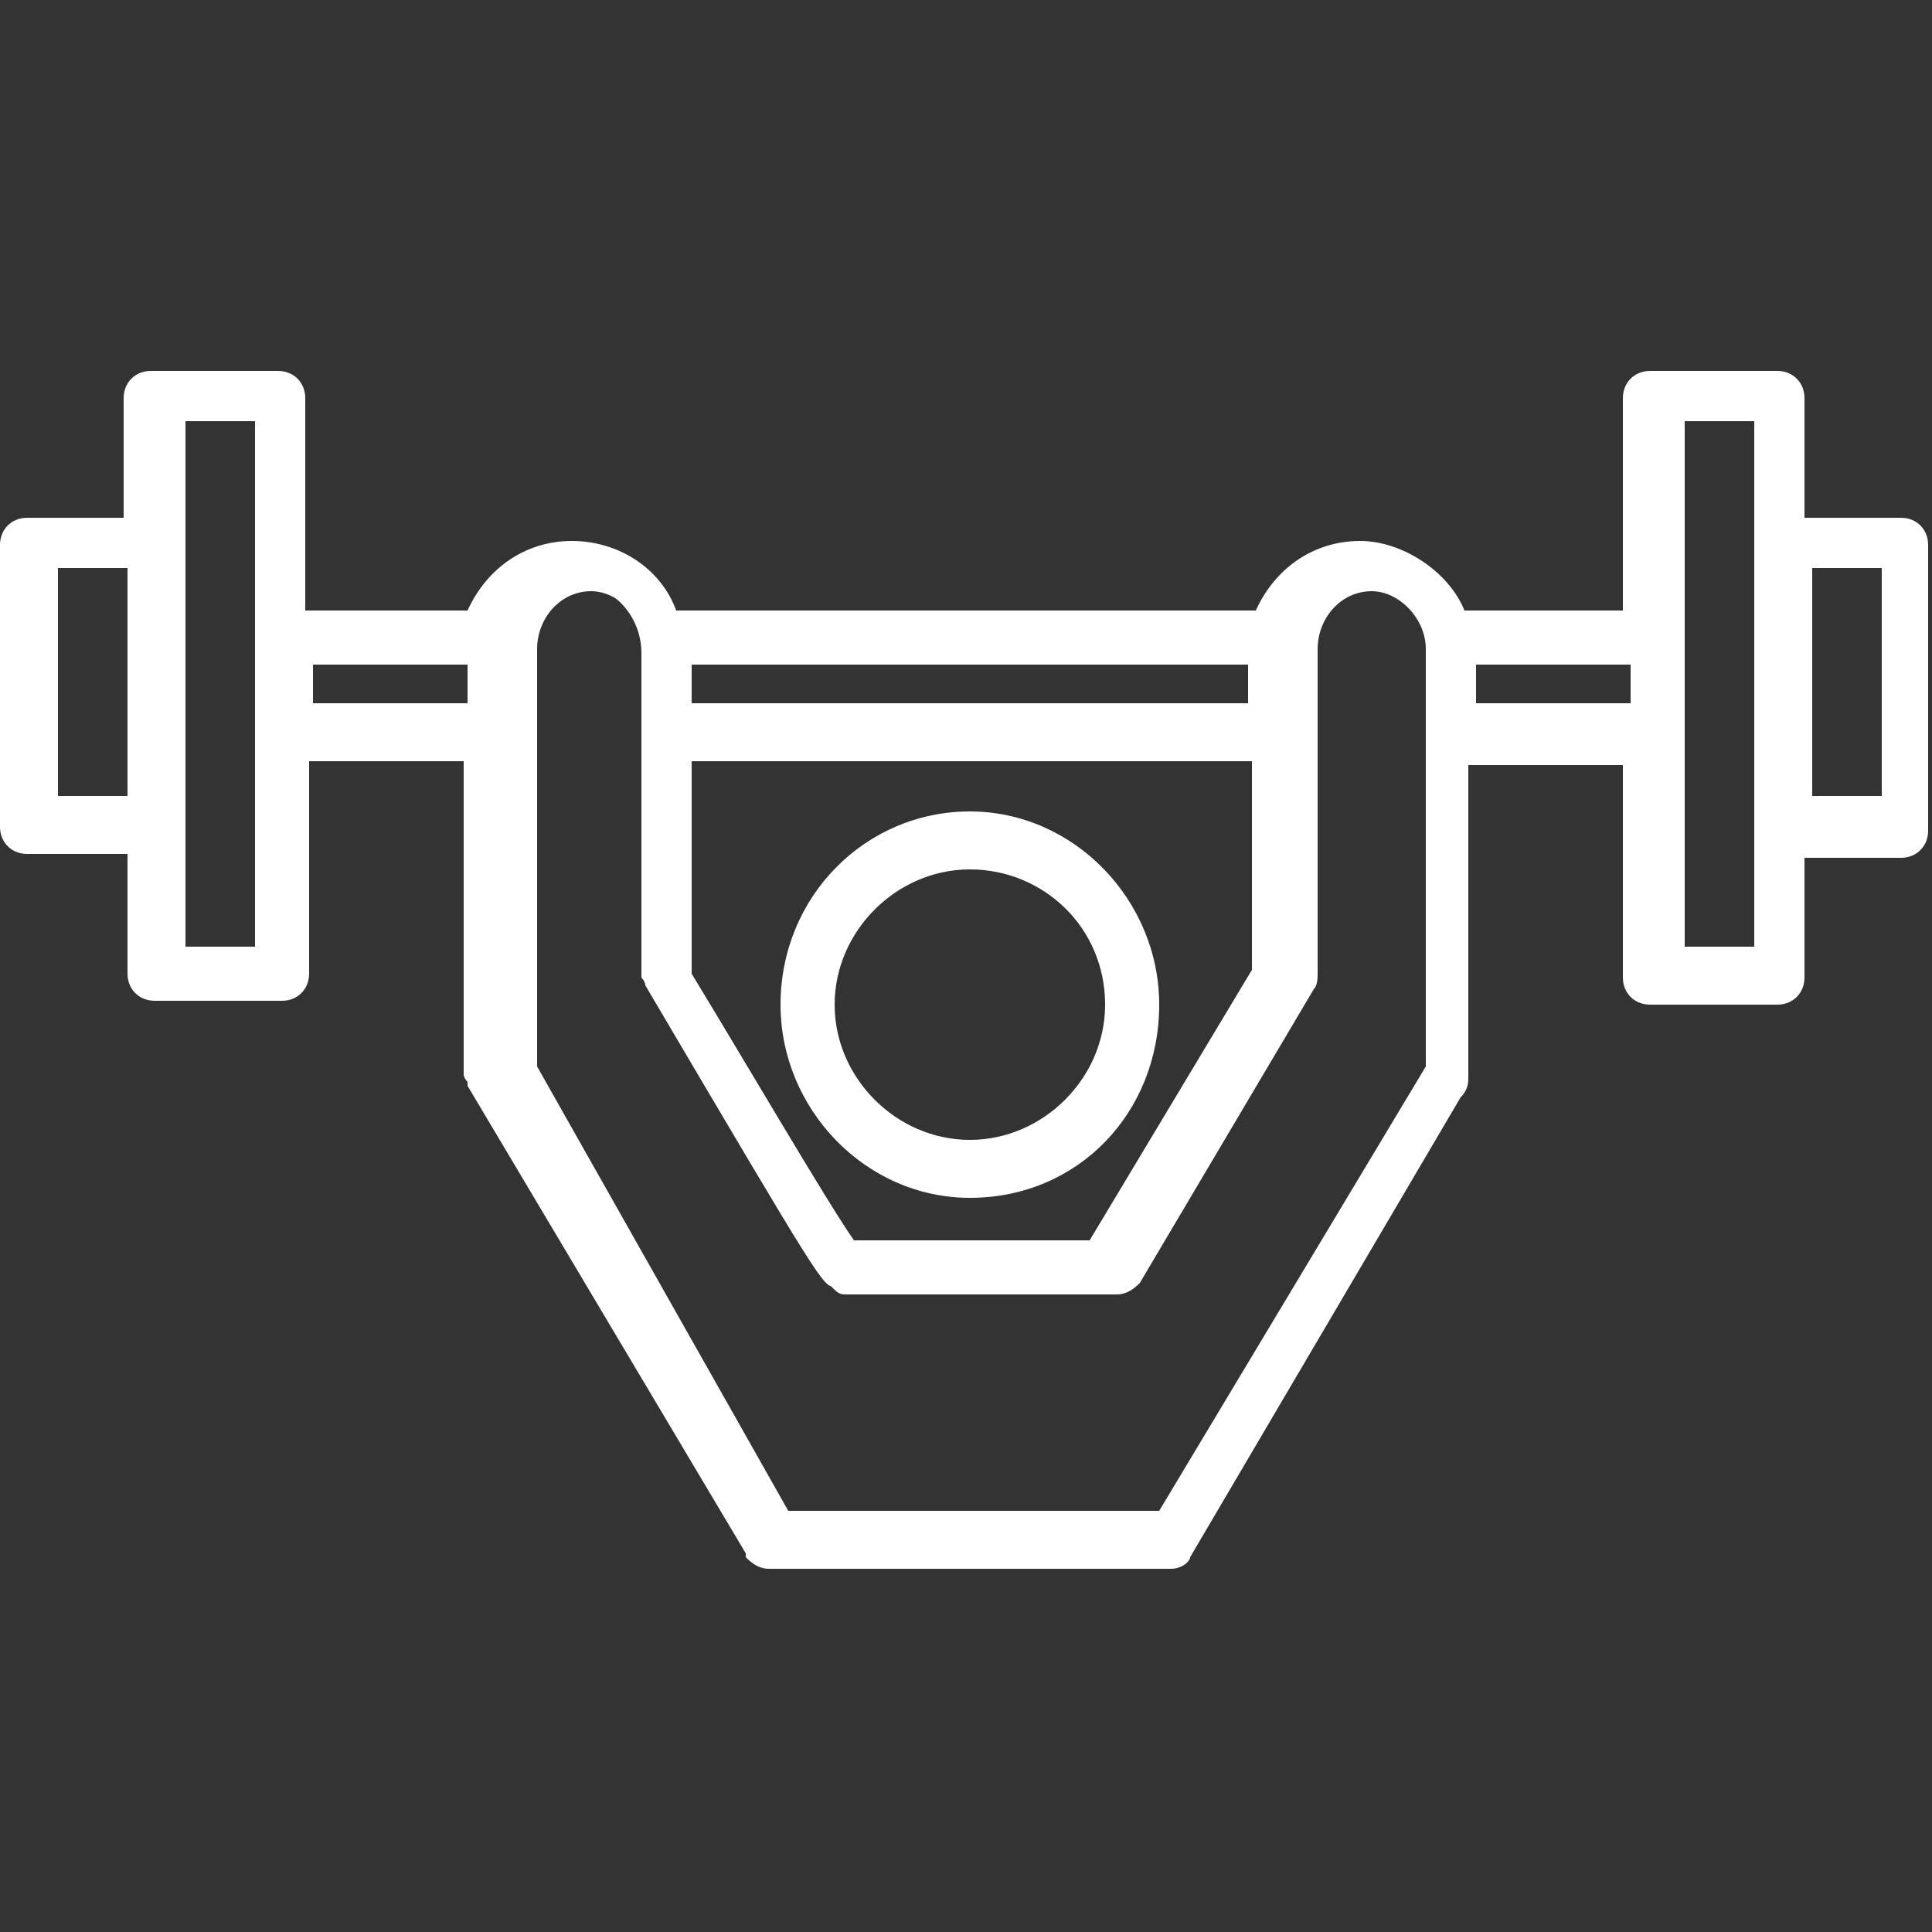
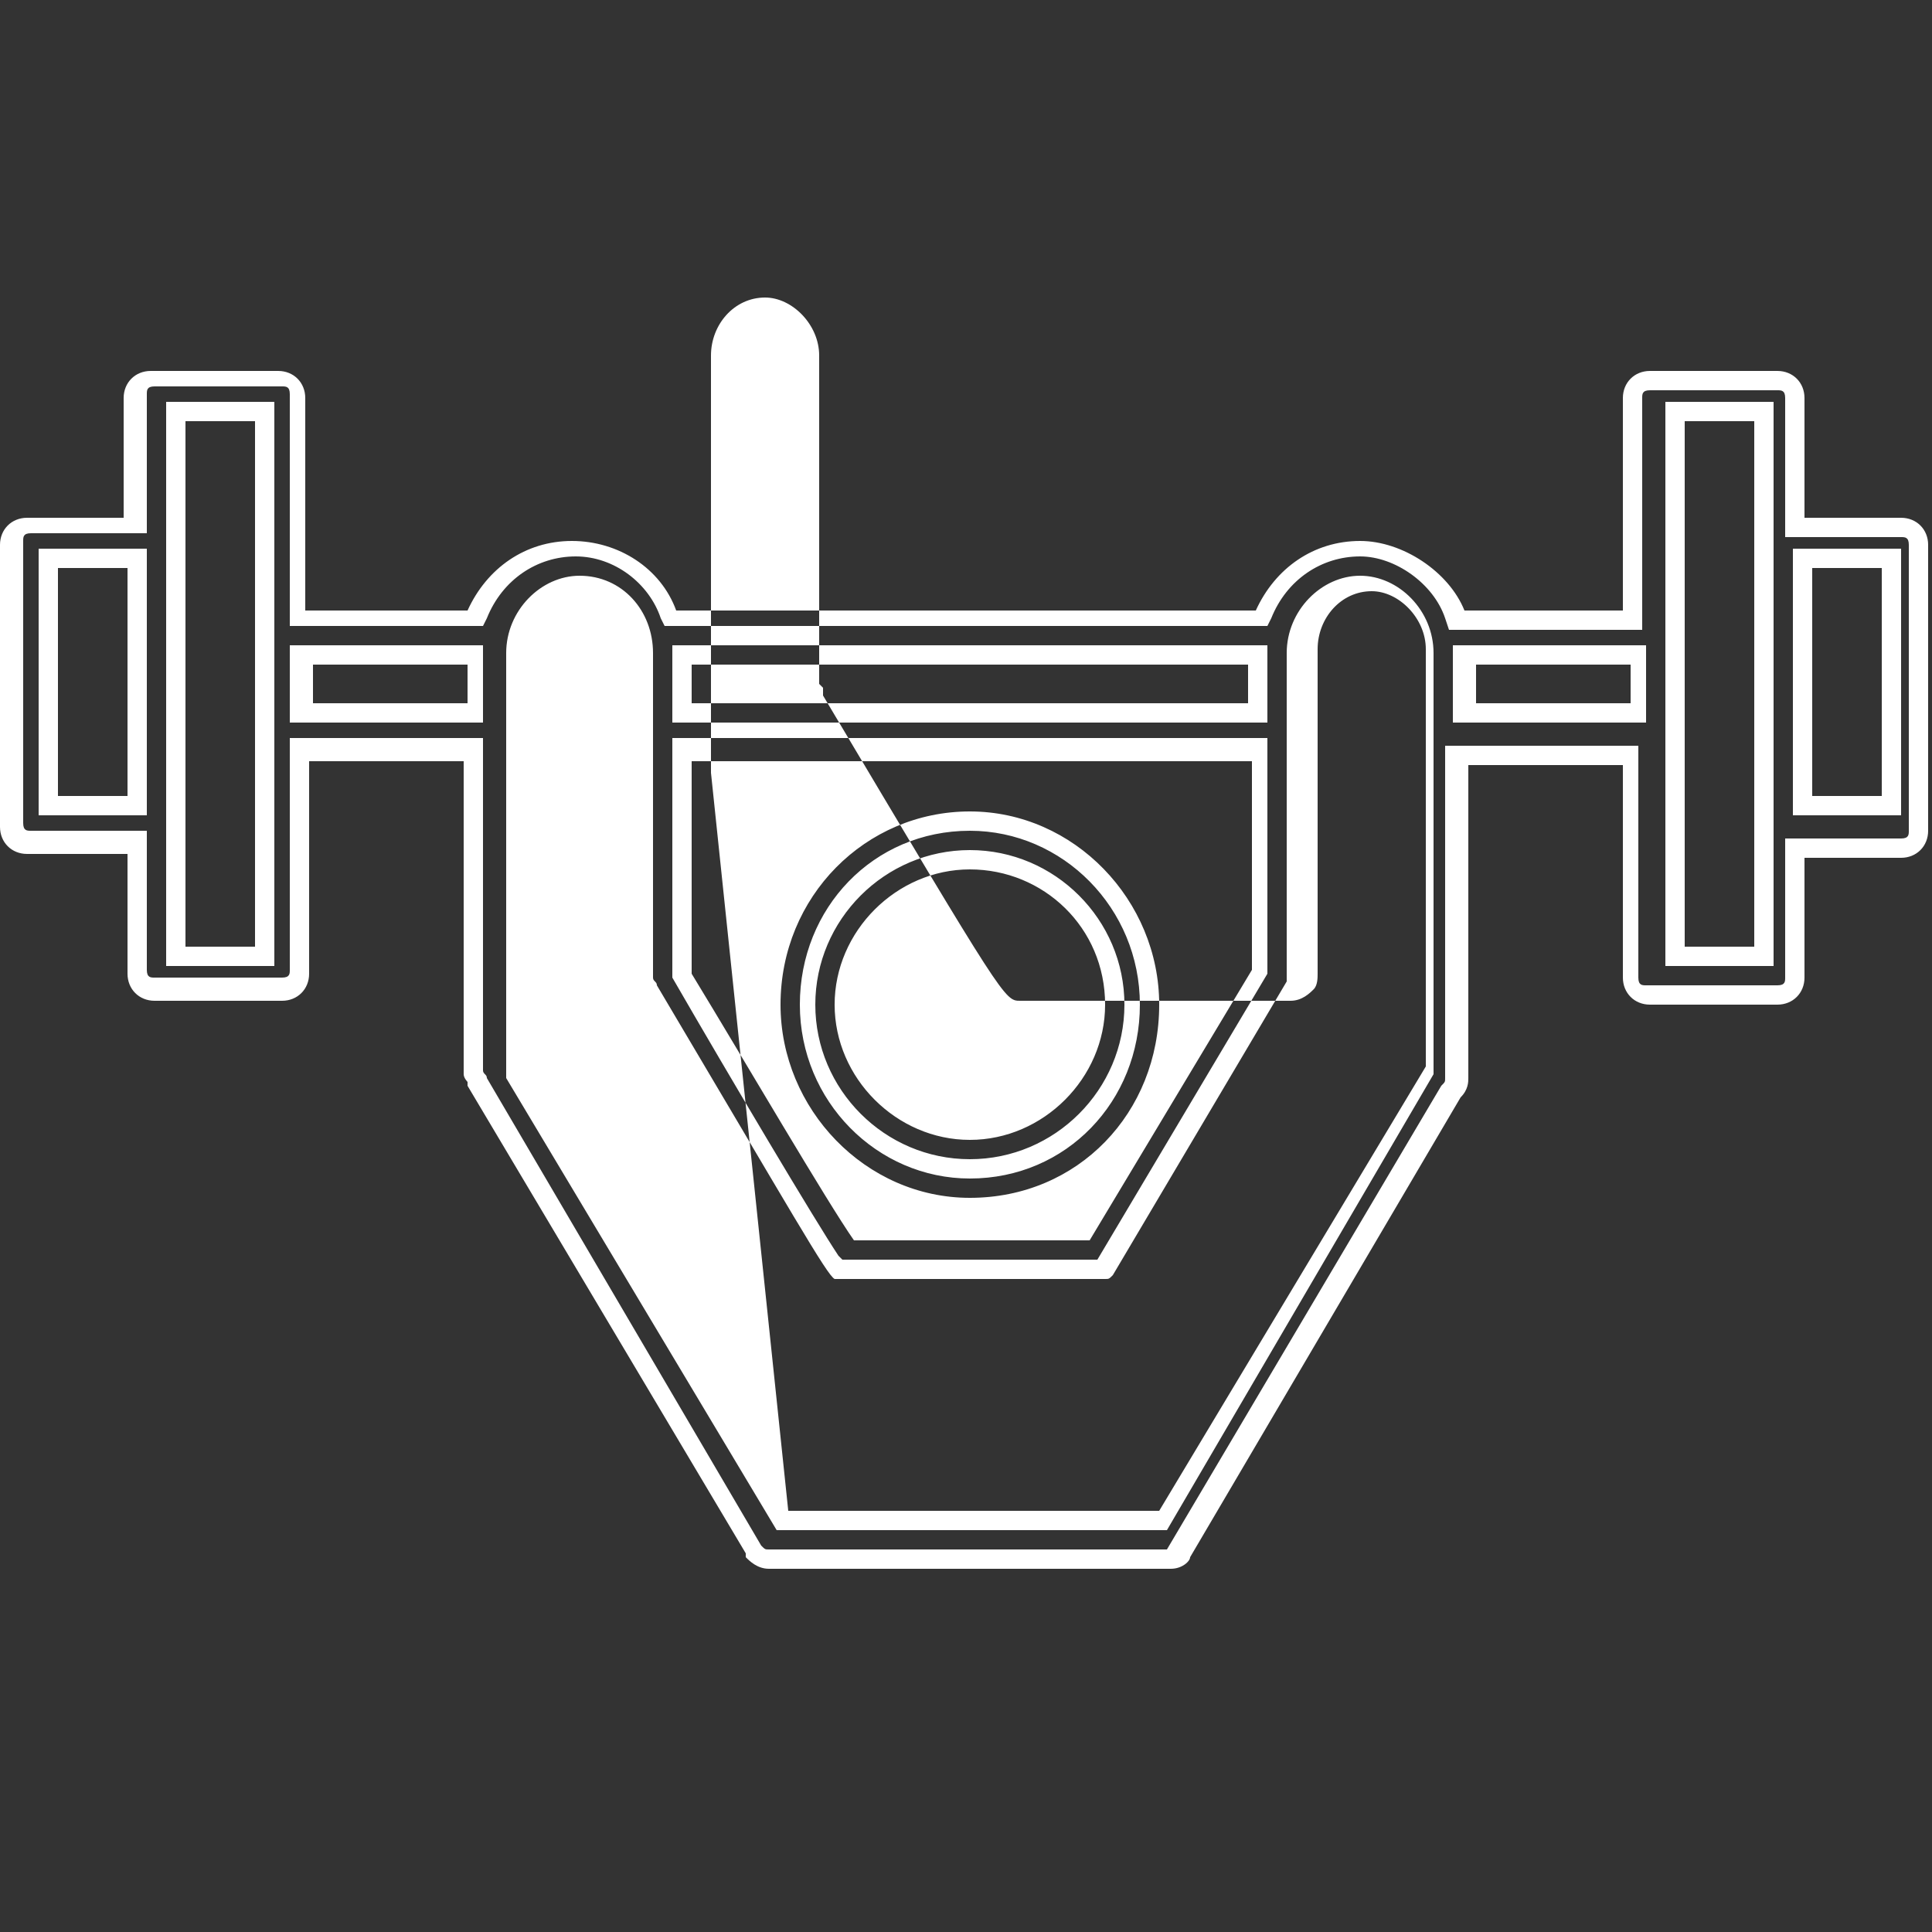
<svg xmlns="http://www.w3.org/2000/svg" version="1.1" id="圖層_1" x="0px" y="0px" width="50px" height="50px" viewBox="0 0 50 50" style="enable-background:new 0 0 50 50;" xml:space="preserve">
  <rect x="0" y="0" width="50" height="50" fill="#333333" stroke="none" />
  <style type="text/css">
	.st0{fill:#FFFFFF;}
</style>
  <g>
    <g>
-       <path class="st0" d="M30.3,40.3H19.9c-0.2,0-0.3-0.1-0.4-0.2l-7.2-12c0-0.1-0.1-0.2-0.1-0.3v-8.3H7.8v5.8c0,0.3-0.2,0.5-0.5,0.5H4    c-0.3,0-0.5-0.2-0.5-0.5v-3.4H0.7c-0.3,0-0.5-0.2-0.5-0.5v-7.3c0-0.3,0.2-0.5,0.5-0.5h2.8v-3.4c0-0.3,0.2-0.5,0.5-0.5h3.3    c0.3,0,0.5,0.2,0.5,0.5V16h4.6c0.4-1.1,1.4-1.8,2.5-1.8c1.2,0,2.2,0.8,2.5,1.8h15.3c0.4-1.1,1.4-1.8,2.5-1.8    c1.1,0,2.2,0.8,2.5,1.8h4.6v-5.8c0-0.3,0.2-0.5,0.5-0.5H46c0.3,0,0.5,0.2,0.5,0.5v3.4h2.8c0.3,0,0.5,0.2,0.5,0.5v7.4    c0,0.3-0.2,0.5-0.5,0.5h-2.8v3.4c0,0.3-0.2,0.5-0.5,0.5h-3.3c-0.3,0-0.5-0.2-0.5-0.5v-5.8h-4.5v8.3c0,0.1,0,0.2-0.1,0.3l-7.2,12    C30.6,40.2,30.5,40.3,30.3,40.3z M20.2,39.3h9.8l7-11.6V16.8c0-1-0.8-1.8-1.7-1.8s-1.7,0.8-1.7,1.8v8.4c0,0.1,0,0.2-0.1,0.3    l-4.5,7.6c-0.1,0.1-0.2,0.2-0.4,0.2h-7c-0.3,0-0.3,0-4.9-7.8c0-0.1-0.1-0.2-0.1-0.2v-8.4c0-1-0.8-1.8-1.7-1.8s-1.7,0.8-1.7,1.8    v10.8L20.2,39.3z M17.6,25.2c1.5,2.6,3.7,6.3,4.3,7.2h6.4l4.3-7.2v-5.8H17.6V25.2z M43.4,24.7h2.3v-14h-2.3V24.7z M4.5,24.7h2.3    v-14H4.5V24.7z M46.7,20.8H49v-6.4h-2.3V20.8z M1.2,20.8h2.3v-6.4H1.2V20.8z M37.9,18.4h4.5v-1.5h-4.5V18.4z M17.6,18.4h14.9v-1.5    H17.6V18.4z M7.8,18.4h4.5v-1.5H7.8V18.4z M25.1,30.8c-2.6,0-4.7-2.2-4.7-4.8c0-2.7,2.1-4.8,4.7-4.8s4.7,2.2,4.7,4.8    C29.8,28.7,27.7,30.8,25.1,30.8z M25.1,22.2c-2.1,0-3.8,1.7-3.8,3.8s1.7,3.8,3.8,3.8s3.8-1.7,3.8-3.8    C28.9,23.9,27.2,22.2,25.1,22.2z" />
-       <path class="st0" d="M30.3,40.6H19.9c-0.3,0-0.5-0.2-0.6-0.3l0-0.1l-7.2-12.1v-0.1C12.1,28,12,27.9,12,27.8v-8.1h-4v5.5    c0,0.4-0.3,0.7-0.7,0.7H4c-0.4,0-0.7-0.3-0.7-0.7v-3.1H0.7c-0.4,0-0.7-0.3-0.7-0.7v-7.3c0-0.4,0.3-0.7,0.7-0.7h2.5v-3.1    c0-0.4,0.3-0.7,0.7-0.7h3.3c0.4,0,0.7,0.3,0.7,0.7v5.5h4.2c0.5-1.1,1.5-1.8,2.7-1.8c1.2,0,2.3,0.7,2.7,1.8h15    c0.5-1.1,1.5-1.8,2.7-1.8c1.1,0,2.3,0.8,2.7,1.8h4.1v-5.5c0-0.4,0.3-0.7,0.7-0.7H46c0.4,0,0.7,0.3,0.7,0.7v3.1h2.5    c0.4,0,0.7,0.3,0.7,0.7v7.4c0,0.4-0.3,0.7-0.7,0.7h-2.5v3.1c0,0.4-0.3,0.7-0.7,0.7h-3.3c-0.4,0-0.7-0.3-0.7-0.7v-5.5h-4v8.1    c0,0.1,0,0.3-0.2,0.5l-7,11.9l0,0C30.8,40.4,30.6,40.6,30.3,40.6z M19.7,40c0.1,0.1,0.1,0.1,0.2,0.1h10.3l7.1-12    c0.1-0.1,0.1-0.1,0.1-0.2v-8.6h5v6c0,0.2,0.1,0.2,0.2,0.2H46c0.2,0,0.2-0.1,0.2-0.2v-3.6h3c0.2,0,0.2-0.1,0.2-0.2v-7.4    c0-0.2-0.1-0.2-0.2-0.2h-3v-3.6c0-0.2-0.1-0.2-0.2-0.2h-3.3c-0.2,0-0.2,0.1-0.2,0.2v6h-5L37.4,16c-0.3-0.9-1.3-1.6-2.2-1.6    c-1,0-1.9,0.6-2.3,1.6l-0.1,0.2H17.2L17.1,16c-0.3-0.9-1.2-1.6-2.2-1.6c-1,0-1.9,0.6-2.3,1.6l-0.1,0.2h-5v-6    c0-0.2-0.1-0.2-0.2-0.2H4c-0.2,0-0.2,0.1-0.2,0.2v3.6h-3c-0.2,0-0.2,0.1-0.2,0.2v7.3c0,0.2,0.1,0.2,0.2,0.2h3v3.6    c0,0.2,0.1,0.2,0.2,0.2h3.3c0.2,0,0.2-0.1,0.2-0.2v-6h5v8.6c0,0.1,0.1,0.1,0.1,0.2L19.7,40z M30.2,39.6H20.1l-7-11.7V16.9    c0-1.1,0.9-2,1.9-2c1.1,0,1.9,0.9,1.9,2v8.4c0,0.1,0.1,0.1,0.1,0.2c3.5,5.9,4.4,7.5,4.6,7.6l7,0c0.1,0,0.1,0,0.2-0.1l4.5-7.6    c0,0,0,0,0-0.1v-8.4c0-1.1,0.9-2,1.9-2s1.9,0.9,1.9,2v10.9L30.2,39.6z M20.4,39.1h9.6l6.9-11.5V16.8c0-0.8-0.7-1.5-1.4-1.5    c-0.8,0-1.4,0.7-1.4,1.5v8.4c0,0.1,0,0.3-0.1,0.4l-4.5,7.6c-0.1,0.1-0.3,0.3-0.6,0.3h-7c-0.4,0-0.4,0-5.1-7.9l0-0.1v-0.1l-0.1-0.1    l0-0.1v-8.4c0-0.8-0.7-1.5-1.4-1.5c-0.8,0-1.4,0.7-1.4,1.5v10.8L20.4,39.1z M28.4,32.6h-6.6l-0.1-0.1c-0.6-0.9-2.8-4.6-4.3-7.2    l0-0.1v-6.1h15.4v6.1L28.4,32.6z M22.1,32.1h6.1l4.2-7v-5.4H17.9v5.5C19.3,27.5,21.4,31.1,22.1,32.1z M25.1,31    c-2.7,0-4.9-2.3-4.9-5c0-2.8,2.2-5,4.9-5c2.7,0,4.9,2.3,4.9,5C30,28.8,27.9,31,25.1,31z M25.1,21.5c-2.5,0-4.4,2-4.4,4.5    c0,2.5,2,4.5,4.4,4.5c2.5,0,4.4-2,4.4-4.5C29.5,23.5,27.5,21.5,25.1,21.5z M25.1,30c-2.2,0-4-1.8-4-4c0-2.2,1.8-4,4-4    c2.2,0,4,1.8,4,4C29.1,28.2,27.3,30,25.1,30z M25.1,22.5c-1.9,0-3.5,1.6-3.5,3.5c0,1.9,1.6,3.5,3.5,3.5c1.9,0,3.5-1.6,3.5-3.5    C28.6,24,27,22.5,25.1,22.5z M45.9,25h-2.8V10.4h2.8V25z M43.6,24.5h1.8V10.9h-1.8V24.5z M7.1,25H4.3V10.4h2.8V25z M4.8,24.5h1.8    V10.9H4.8V24.5z M49.2,21.1h-2.8v-6.9h2.8V21.1z M46.9,20.6h1.8v-5.9h-1.8V20.6z M3.8,21.1H1v-6.9h2.8V21.1z M1.5,20.6h1.8v-5.9    H1.5V20.6z M42.6,18.7h-5v-2h5V18.7z M38.2,18.2h4v-1h-4V18.2z M32.8,18.7H17.4v-2h15.4V18.7z M17.9,18.2h14.4v-1H17.9V18.2z     M12.5,18.7h-5v-2h5V18.7z M8.1,18.2h4v-1h-4V18.2z" />
+       <path class="st0" d="M30.3,40.6H19.9c-0.3,0-0.5-0.2-0.6-0.3l0-0.1l-7.2-12.1v-0.1C12.1,28,12,27.9,12,27.8v-8.1h-4v5.5    c0,0.4-0.3,0.7-0.7,0.7H4c-0.4,0-0.7-0.3-0.7-0.7v-3.1H0.7c-0.4,0-0.7-0.3-0.7-0.7v-7.3c0-0.4,0.3-0.7,0.7-0.7h2.5v-3.1    c0-0.4,0.3-0.7,0.7-0.7h3.3c0.4,0,0.7,0.3,0.7,0.7v5.5h4.2c0.5-1.1,1.5-1.8,2.7-1.8c1.2,0,2.3,0.7,2.7,1.8h15    c0.5-1.1,1.5-1.8,2.7-1.8c1.1,0,2.3,0.8,2.7,1.8h4.1v-5.5c0-0.4,0.3-0.7,0.7-0.7H46c0.4,0,0.7,0.3,0.7,0.7v3.1h2.5    c0.4,0,0.7,0.3,0.7,0.7v7.4c0,0.4-0.3,0.7-0.7,0.7h-2.5v3.1c0,0.4-0.3,0.7-0.7,0.7h-3.3c-0.4,0-0.7-0.3-0.7-0.7v-5.5h-4v8.1    c0,0.1,0,0.3-0.2,0.5l-7,11.9l0,0C30.8,40.4,30.6,40.6,30.3,40.6z M19.7,40c0.1,0.1,0.1,0.1,0.2,0.1h10.3l7.1-12    c0.1-0.1,0.1-0.1,0.1-0.2v-8.6h5v6c0,0.2,0.1,0.2,0.2,0.2H46c0.2,0,0.2-0.1,0.2-0.2v-3.6h3c0.2,0,0.2-0.1,0.2-0.2v-7.4    c0-0.2-0.1-0.2-0.2-0.2h-3v-3.6c0-0.2-0.1-0.2-0.2-0.2h-3.3c-0.2,0-0.2,0.1-0.2,0.2v6h-5L37.4,16c-0.3-0.9-1.3-1.6-2.2-1.6    c-1,0-1.9,0.6-2.3,1.6l-0.1,0.2H17.2L17.1,16c-0.3-0.9-1.2-1.6-2.2-1.6c-1,0-1.9,0.6-2.3,1.6l-0.1,0.2h-5v-6    c0-0.2-0.1-0.2-0.2-0.2H4c-0.2,0-0.2,0.1-0.2,0.2v3.6h-3c-0.2,0-0.2,0.1-0.2,0.2v7.3c0,0.2,0.1,0.2,0.2,0.2h3v3.6    c0,0.2,0.1,0.2,0.2,0.2h3.3c0.2,0,0.2-0.1,0.2-0.2v-6h5v8.6c0,0.1,0.1,0.1,0.1,0.2L19.7,40z M30.2,39.6H20.1l-7-11.7V16.9    c0-1.1,0.9-2,1.9-2c1.1,0,1.9,0.9,1.9,2v8.4c0,0.1,0.1,0.1,0.1,0.2c3.5,5.9,4.4,7.5,4.6,7.6l7,0c0.1,0,0.1,0,0.2-0.1l4.5-7.6    c0,0,0,0,0-0.1v-8.4c0-1.1,0.9-2,1.9-2s1.9,0.9,1.9,2v10.9L30.2,39.6z M20.4,39.1h9.6l6.9-11.5V16.8c0-0.8-0.7-1.5-1.4-1.5    c-0.8,0-1.4,0.7-1.4,1.5v8.4c0,0.1,0,0.3-0.1,0.4c-0.1,0.1-0.3,0.3-0.6,0.3h-7c-0.4,0-0.4,0-5.1-7.9l0-0.1v-0.1l-0.1-0.1    l0-0.1v-8.4c0-0.8-0.7-1.5-1.4-1.5c-0.8,0-1.4,0.7-1.4,1.5v10.8L20.4,39.1z M28.4,32.6h-6.6l-0.1-0.1c-0.6-0.9-2.8-4.6-4.3-7.2    l0-0.1v-6.1h15.4v6.1L28.4,32.6z M22.1,32.1h6.1l4.2-7v-5.4H17.9v5.5C19.3,27.5,21.4,31.1,22.1,32.1z M25.1,31    c-2.7,0-4.9-2.3-4.9-5c0-2.8,2.2-5,4.9-5c2.7,0,4.9,2.3,4.9,5C30,28.8,27.9,31,25.1,31z M25.1,21.5c-2.5,0-4.4,2-4.4,4.5    c0,2.5,2,4.5,4.4,4.5c2.5,0,4.4-2,4.4-4.5C29.5,23.5,27.5,21.5,25.1,21.5z M25.1,30c-2.2,0-4-1.8-4-4c0-2.2,1.8-4,4-4    c2.2,0,4,1.8,4,4C29.1,28.2,27.3,30,25.1,30z M25.1,22.5c-1.9,0-3.5,1.6-3.5,3.5c0,1.9,1.6,3.5,3.5,3.5c1.9,0,3.5-1.6,3.5-3.5    C28.6,24,27,22.5,25.1,22.5z M45.9,25h-2.8V10.4h2.8V25z M43.6,24.5h1.8V10.9h-1.8V24.5z M7.1,25H4.3V10.4h2.8V25z M4.8,24.5h1.8    V10.9H4.8V24.5z M49.2,21.1h-2.8v-6.9h2.8V21.1z M46.9,20.6h1.8v-5.9h-1.8V20.6z M3.8,21.1H1v-6.9h2.8V21.1z M1.5,20.6h1.8v-5.9    H1.5V20.6z M42.6,18.7h-5v-2h5V18.7z M38.2,18.2h4v-1h-4V18.2z M32.8,18.7H17.4v-2h15.4V18.7z M17.9,18.2h14.4v-1H17.9V18.2z     M12.5,18.7h-5v-2h5V18.7z M8.1,18.2h4v-1h-4V18.2z" />
    </g>
  </g>
</svg>